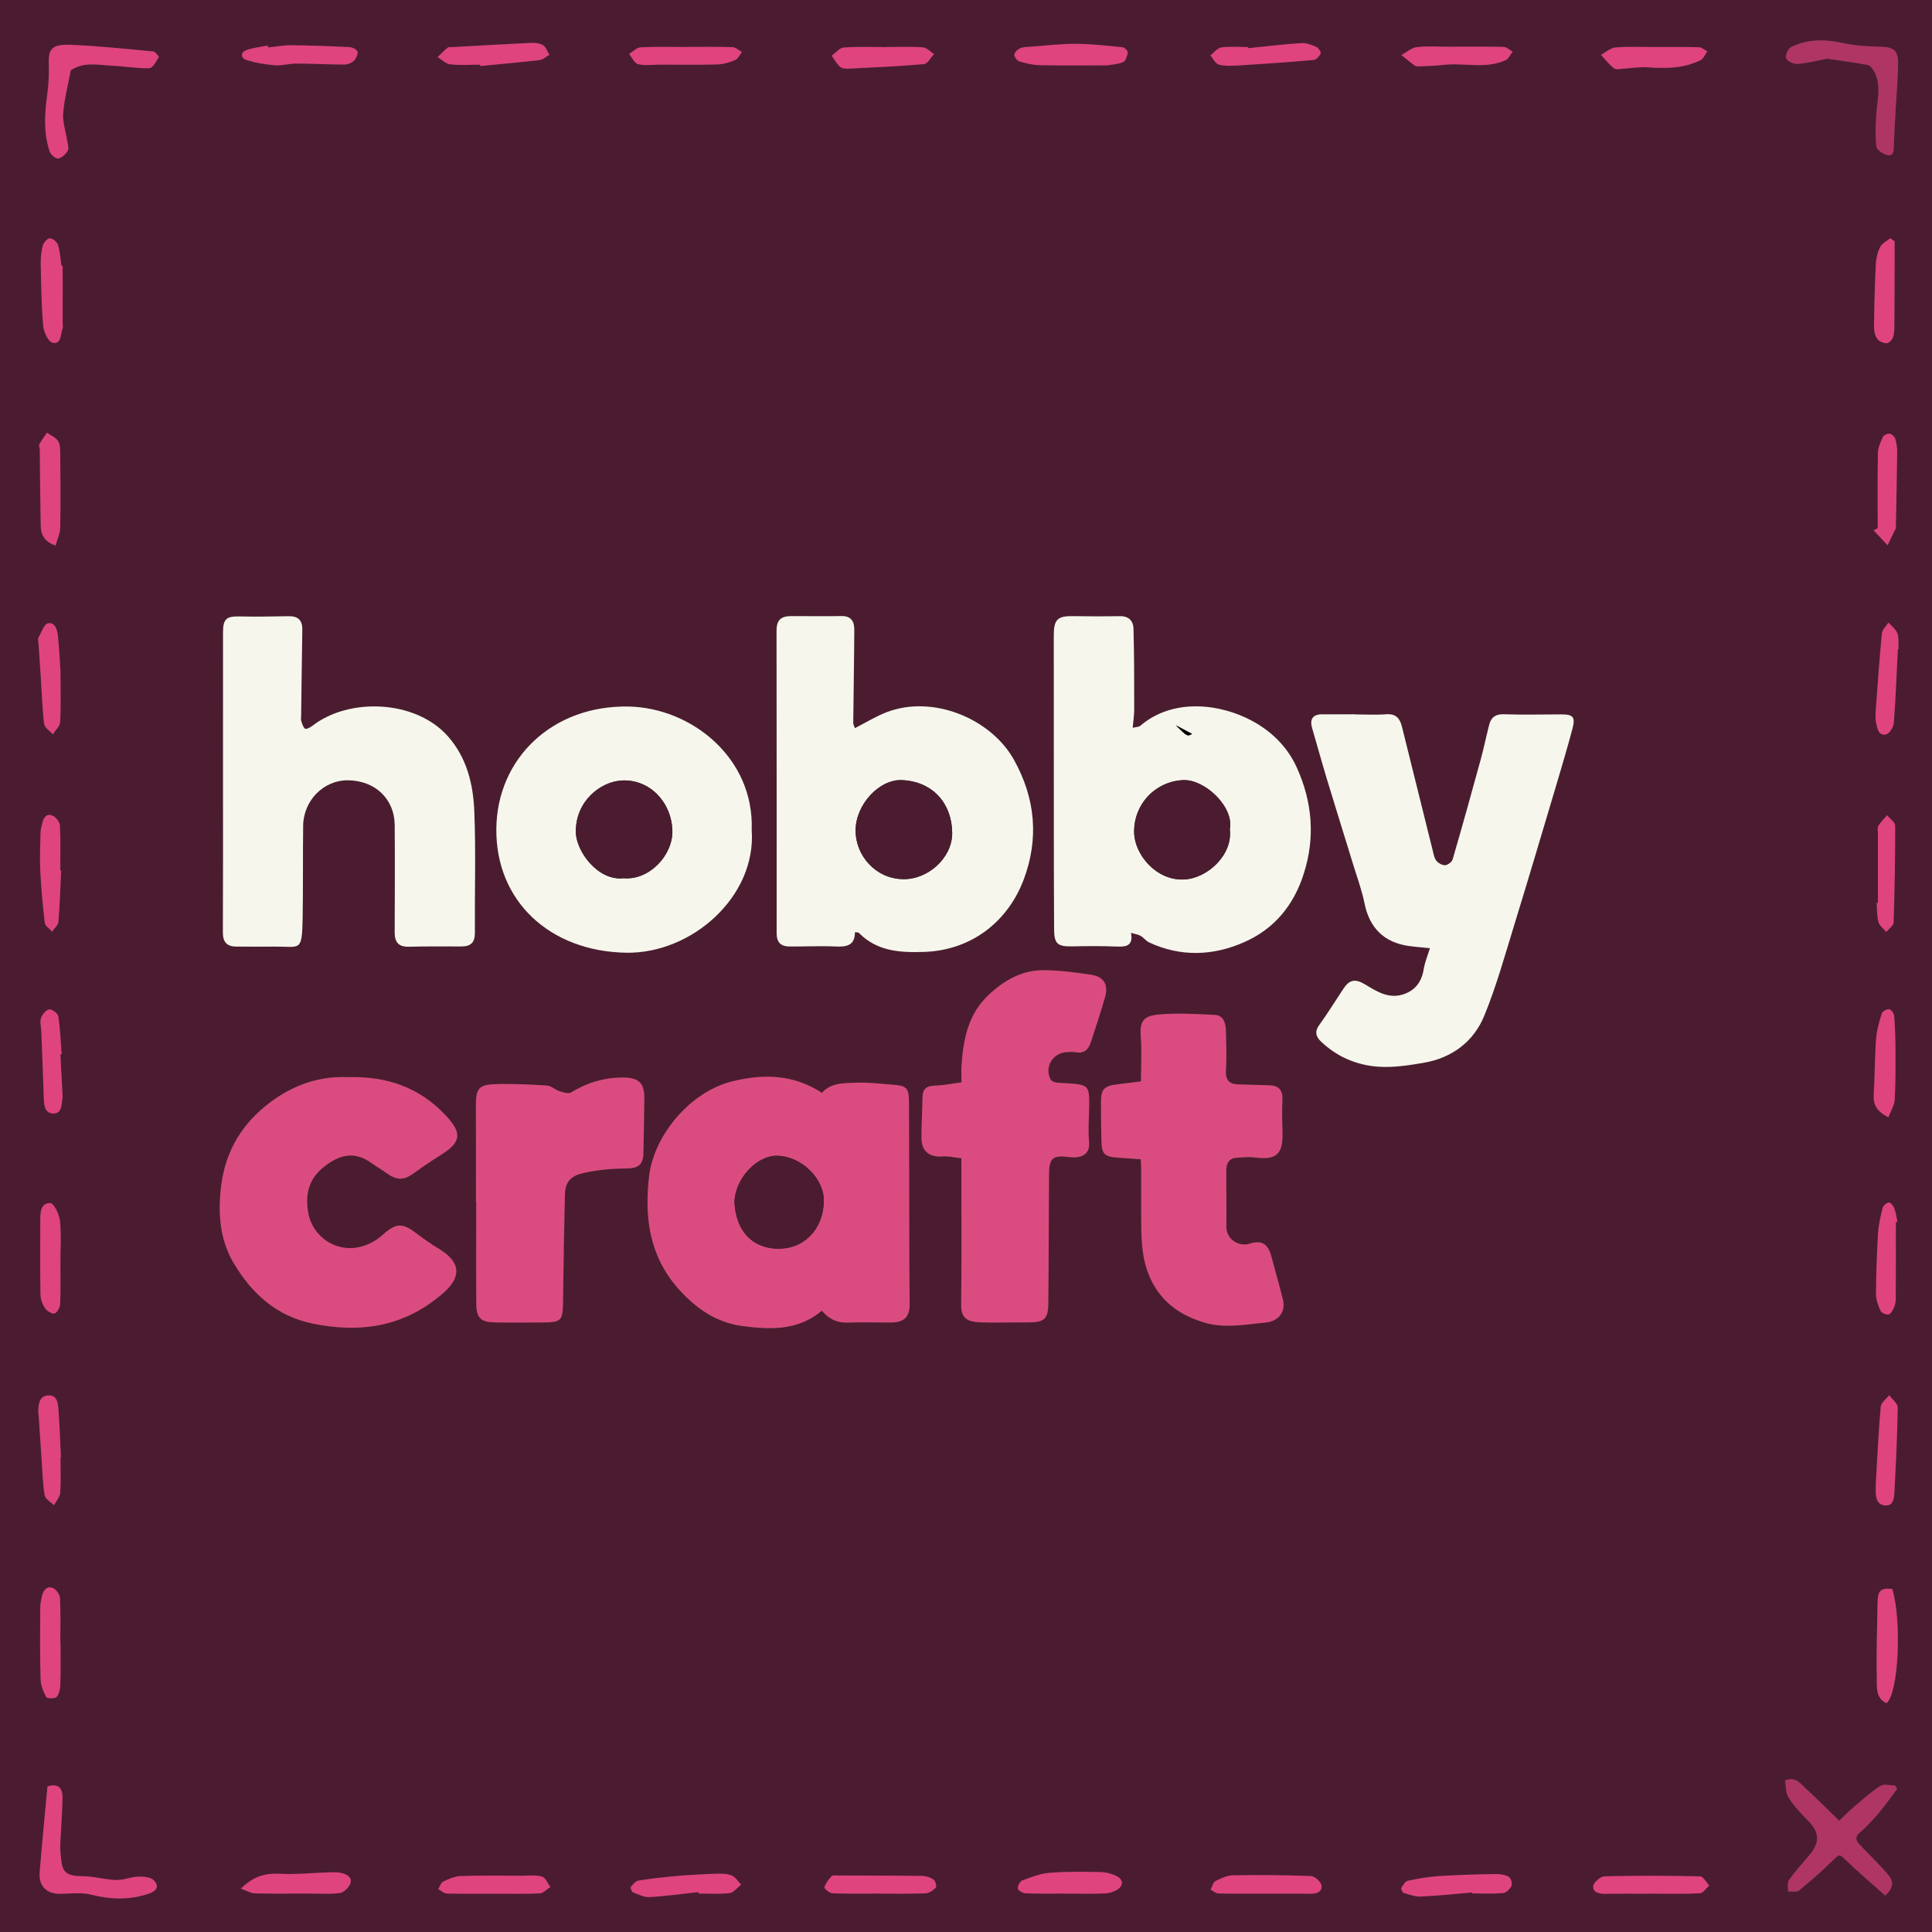
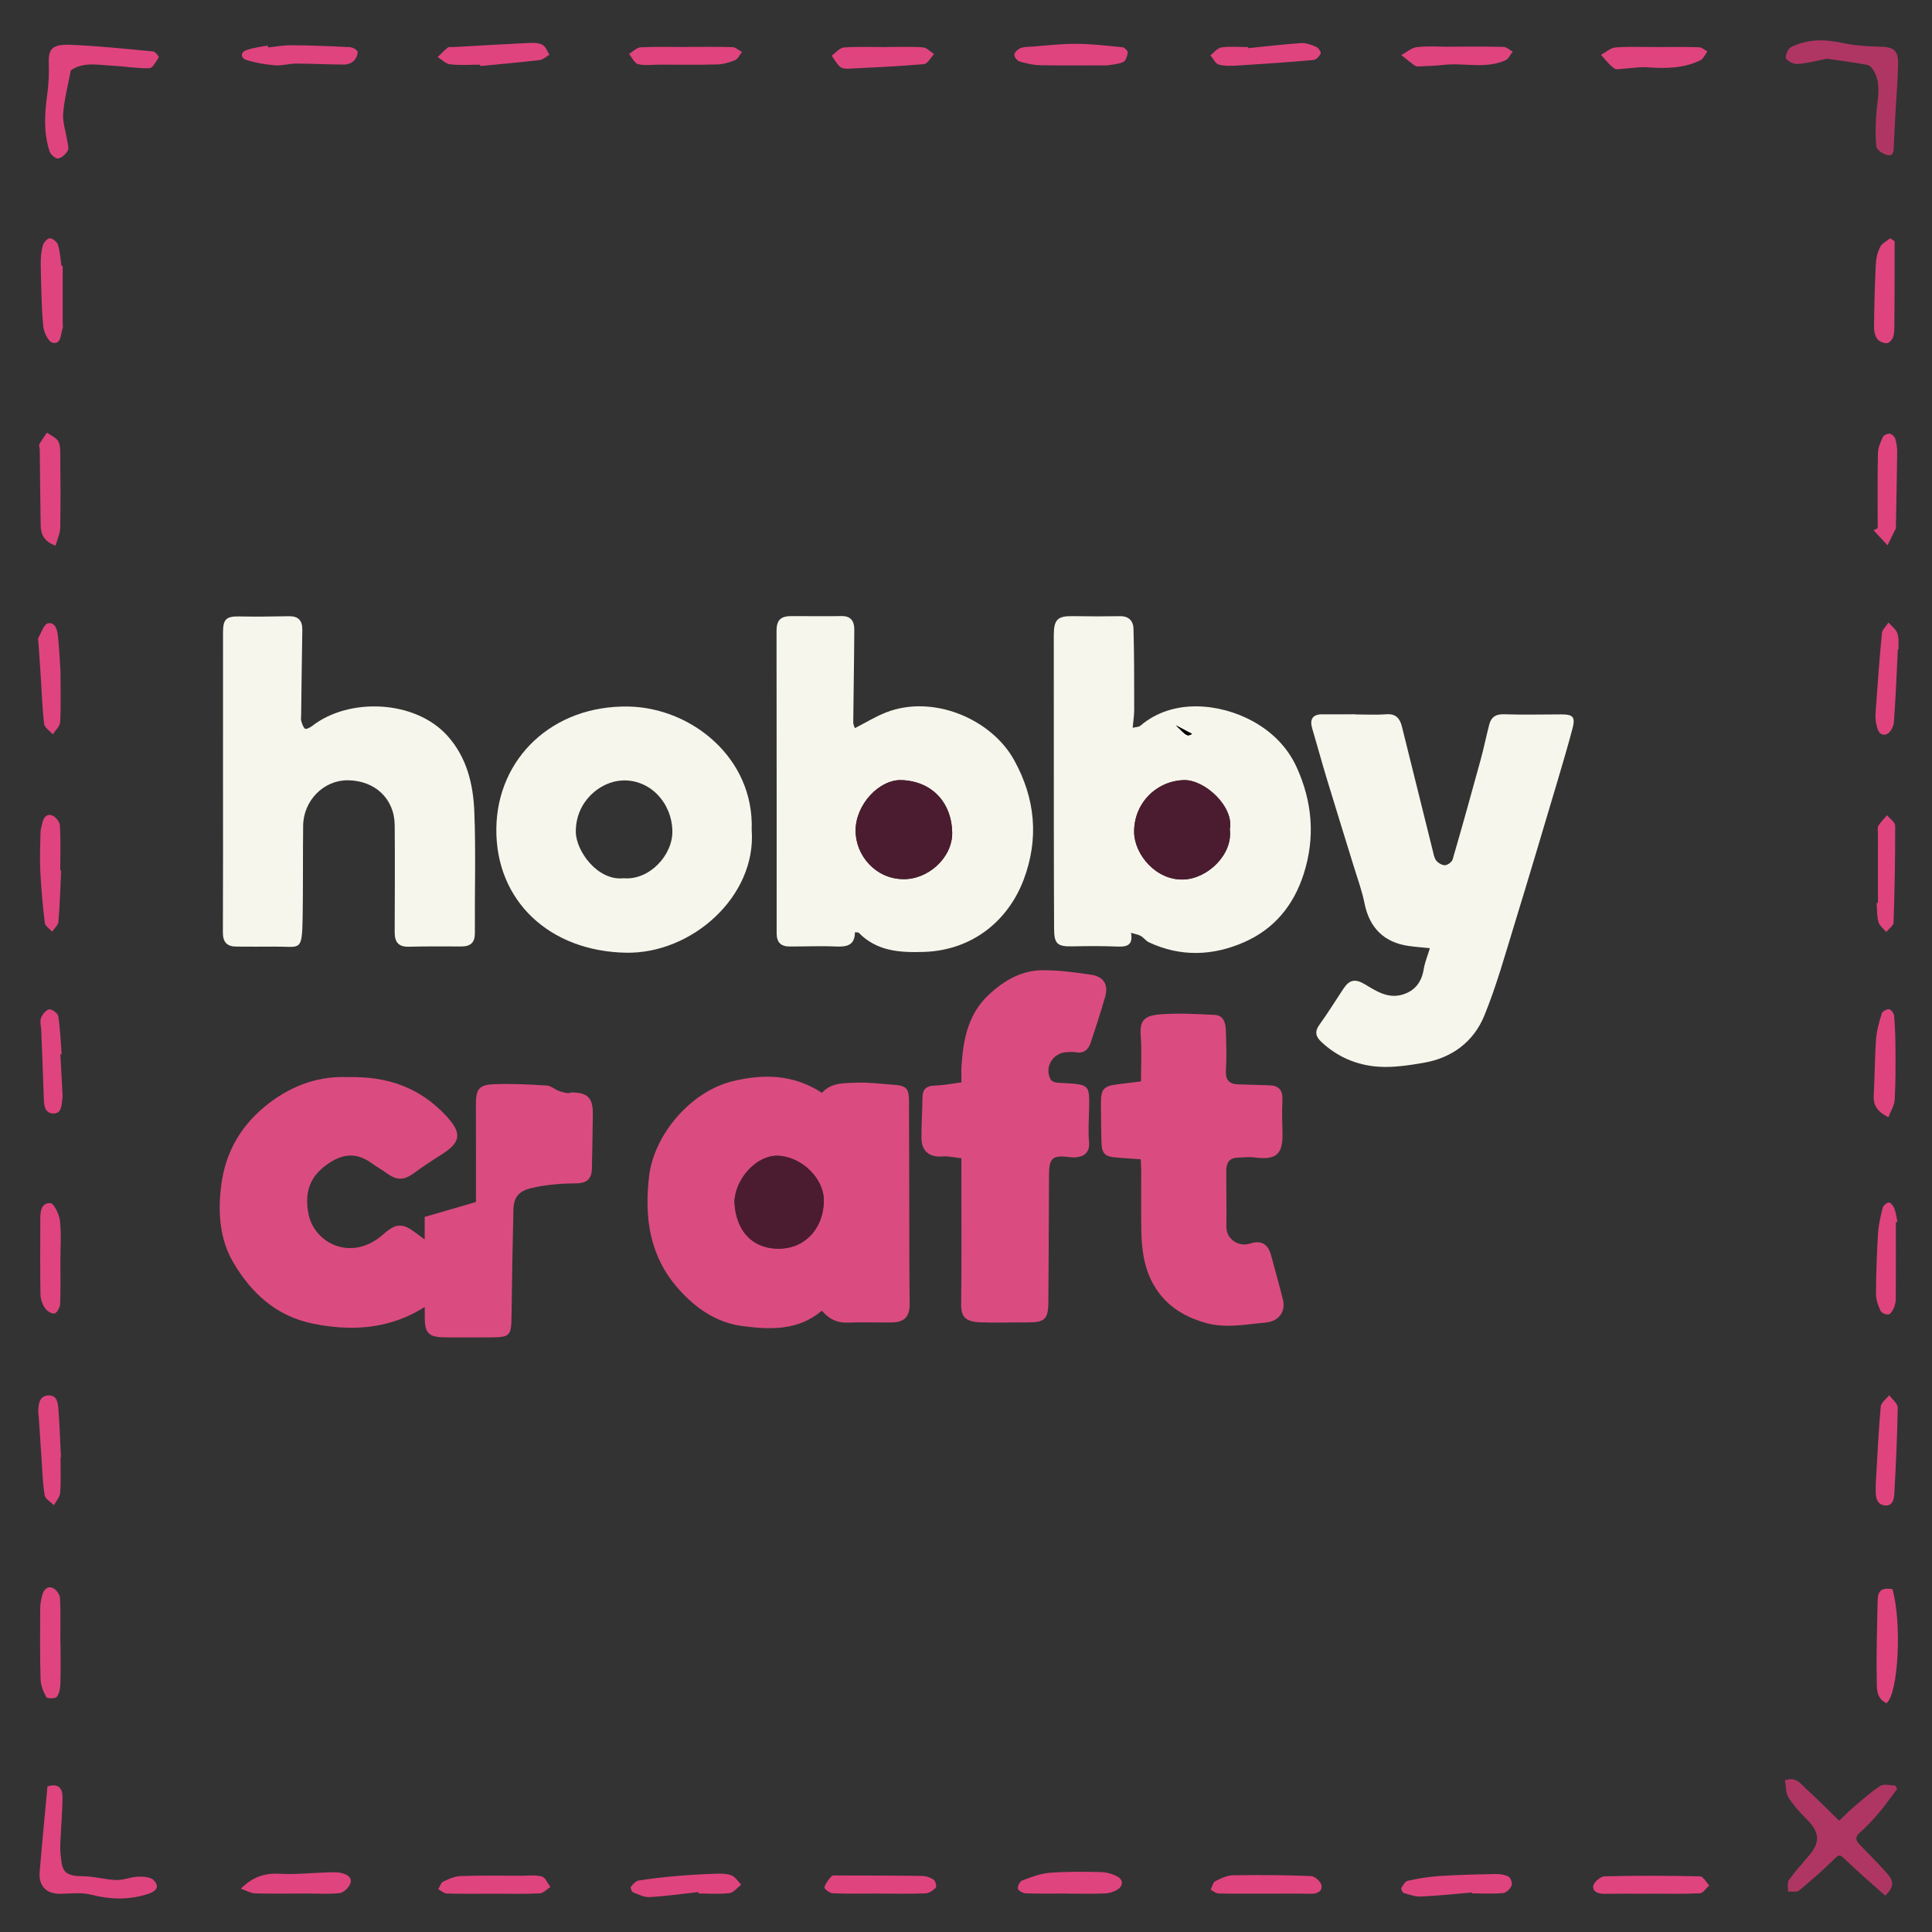
<svg xmlns="http://www.w3.org/2000/svg" version="1.2" baseProfile="tiny" id="Layer_1" x="0px" y="0px" width="400px" height="400px" viewBox="0 0 400 400" xml:space="preserve">
  <rect x="0" y="0" width="400" height="400" fill="#333333" stroke="none" />
-   <path fill-rule="evenodd" fill="#4B1C2F" d="M400,400c-133.333,0-266.667,0-400,0C0,266.667,0,133.333,0,0  c133.333,0,266.667,0,400,0C400,133.333,400,266.667,400,400z M234.512,150.682c0.136-1.556,0.314-2.65,0.313-3.745  c-0.008-5.612,0.011-11.227-0.149-16.836c-0.042-1.462-0.939-2.555-2.729-2.526c-3.252,0.052-6.506,0.05-9.757-0.009  c-3.227-0.058-4.015,0.669-4.015,3.994c-0.001,13.397,0.001,26.794,0.011,40.191c0.005,6.883,0.016,13.767,0.055,20.649  c0.018,3.046,0.727,3.603,3.838,3.533c3.105-0.068,6.216-0.085,9.318,0.045c1.984,0.083,3.225-0.34,2.763-2.843  c0.794,0.239,1.464,0.329,2.012,0.635c0.627,0.352,1.08,1.038,1.722,1.337c6.554,3.054,13.209,2.806,19.678-0.032  c6.251-2.742,10.273-7.631,12.359-14.178c2.403-7.546,1.77-14.885-1.442-21.982c-1.927-4.257-5.163-7.463-9.313-9.699  c-6.351-3.422-16.193-4.855-23.091,1.052C235.771,150.537,235.202,150.511,234.512,150.682z M177.003,193.006  c0.391,0.056,0.686,0.007,0.807,0.13c3.761,3.825,8.49,4.112,13.469,3.951c10.151-0.328,17.506-6.579,20.665-14.972  c3.179-8.449,2.441-16.778-1.996-24.778c-4.708-8.485-16.78-13.622-26.471-9.847c-2.189,0.853-4.219,2.115-6.481,3.269  c-0.079-0.255-0.343-0.706-0.339-1.153c0.059-6.427,0.188-12.854,0.215-19.281c0.007-1.622-0.64-2.81-2.631-2.772  c-3.469,0.064-6.941-0.005-10.411,0.006c-2.217,0.007-3.048,0.841-3.055,3.063c-0.012,3.773,0.006,7.546,0.009,11.32  c0.012,17.095,0.035,34.19,0.016,51.285c-0.002,1.896,0.892,2.731,2.672,2.738c3.18,0.012,6.365-0.145,9.538-0.001  C175.272,196.064,176.995,195.778,177.003,193.006z M280.58,147.917c0-0.01,0-0.021,0-0.031c-2.295,0-4.591-0.013-6.886,0.004  c-1.912,0.014-2.578,1.024-2.024,2.892c1.041,3.511,1.998,7.047,3.059,10.552c1.829,6.037,3.719,12.055,5.567,18.086  c0.771,2.516,1.697,5.007,2.208,7.578c1.009,5.079,4.044,8.133,9.132,8.848c1.463,0.206,2.94,0.31,4.411,0.461  c-0.442,1.465-1.047,2.905-1.291,4.403c-0.441,2.708-1.921,4.506-4.467,5.233c-2.901,0.829-5.304-0.701-7.652-2.126  c-2.005-1.217-3.233-1.017-4.473,0.849c-1.669,2.512-3.248,5.087-5.013,7.528c-1.014,1.403-0.727,2.43,0.385,3.483  c3.332,3.156,7.405,4.875,11.865,5.172c3.095,0.207,6.285-0.281,9.371-0.813c5.856-1.009,10.328-4.357,12.539-9.759  c2.493-6.09,4.263-12.484,6.203-18.79c3.044-9.894,5.979-19.822,8.936-29.743c1.072-3.599,2.129-7.204,3.098-10.832  c0.664-2.485,0.167-3.019-2.392-3.007c-3.924,0.018-7.851,0.104-11.771-0.025c-1.72-0.057-2.66,0.594-3.058,2.145  c-0.619,2.414-1.117,4.859-1.774,7.261c-1.886,6.89-3.8,13.772-5.794,20.631c-0.156,0.536-0.994,1.171-1.555,1.211  c-0.597,0.043-1.41-0.427-1.82-0.926c-0.438-0.533-0.565-1.349-0.743-2.063c-2.137-8.566-4.254-17.138-6.387-25.706  c-0.416-1.671-1.242-2.708-3.239-2.555C284.881,148.043,282.726,147.917,280.58,147.917z M170.152,271.367  c1.562,1.812,3.237,2.553,5.395,2.468c3.03-0.12,6.067-0.007,9.101-0.035c2.611-0.025,3.719-1.225,3.689-3.862  c-0.035-3.02-0.063-6.042-0.069-9.062c-0.024-10.933-0.023-21.866-0.068-32.798c-0.011-2.813-0.54-3.311-3.358-3.504  c-2.506-0.172-5.023-0.522-7.519-0.415c-2.517,0.107-5.242-0.07-7.145,2.107c-5.821-3.805-11.987-4.001-18.525-2.4  c-8.754,2.143-16.297,11.176-17.276,19.738c-0.973,8.504,0.068,16.451,6.107,23.264c3.628,4.093,7.945,6.978,13.166,7.668  C159.288,275.283,165.187,275.585,170.152,271.367z M46.17,161.756c0,10.439,0.026,20.879-0.023,31.319  c-0.01,1.985,0.855,2.889,2.754,2.904c2.665,0.022,5.331,0.024,7.995,0.004c5.311-0.041,5.631,1.216,5.761-5.942  c0.115-6.364,0.028-12.73,0.107-19.094c0.064-5.215,4.249-9.426,9.215-9.398c5.643,0.032,9.693,3.817,9.741,9.287  c0.065,7.404,0.015,14.809-0.003,22.213c-0.005,1.975,0.776,3.012,2.911,2.958c3.623-0.091,7.248-0.06,10.872-0.052  c1.896,0.004,2.832-0.761,2.818-2.794c-0.057-8.367,0.217-16.744-0.114-25.098c-0.226-5.689-1.527-11.213-5.558-15.715  c-6.656-7.435-20.395-8.014-28.042-2.023c-0.408,0.32-1.246,0.715-1.446,0.548c-0.424-0.352-0.608-1.037-0.791-1.616  c-0.106-0.337-0.023-0.734-0.018-1.104c0.078-5.917,0.143-11.833,0.242-17.749c0.032-1.939-0.823-2.857-2.797-2.823  c-3.403,0.06-6.809,0.116-10.211,0.046c-2.704-0.055-3.406,0.52-3.407,3.271C46.17,141.185,46.173,151.47,46.17,161.756z   M155.629,171.803c0.529-14.919-12.53-25.28-25.497-25.521c-15.774-0.292-27.224,10.757-27.371,25.298  c-0.15,14.936,11.02,25.391,26.862,25.67C143.245,197.491,156.662,185.581,155.629,171.803z M199.04,239.801  c0,1.385,0,2.344,0,3.302c0,8.954,0.076,17.91-0.047,26.862c-0.037,2.697,0.861,3.695,4.029,3.812  c3.25,0.119,6.51-0.005,9.765,0.012c3.429,0.019,4.223-0.63,4.258-4.034c0.089-8.873,0.079-17.747,0.145-26.62  c0.025-3.49,0.833-3.987,4.217-3.568c2.492,0.309,4.312-0.572,4.071-3.121c-0.221-2.34-0.021-4.721,0.017-7.084  c0.074-4.655-0.033-4.781-4.663-5.096c-0.738-0.05-1.488-0.02-2.211-0.146c-0.394-0.069-0.913-0.297-1.086-0.612  c-1.391-2.526,0.449-5.59,3.364-5.668c0.591-0.016,1.202-0.094,1.772,0.016c1.699,0.328,2.659-0.513,3.145-1.979  c1.036-3.124,2.059-6.254,2.972-9.416c0.744-2.573-0.235-4.259-2.877-4.652c-3.253-0.484-6.546-0.91-9.827-0.939  c-4.496-0.039-8.194,2.106-11.405,5.116c-4.282,4.013-5.269,9.296-5.615,14.807c-0.063,1.013-0.009,2.034-0.009,3.3  c-1.976,0.255-3.708,0.62-5.448,0.663c-1.742,0.044-2.598,0.669-2.619,2.462c-0.033,2.802-0.226,5.603-0.211,8.404  c0.014,2.746,1.676,4.027,4.38,3.808C196.351,239.332,197.578,239.647,199.04,239.801z M72.077,223.012  c-5.792-0.268-11.233,1.511-16.227,5.28c-5.747,4.336-9.099,9.967-10.03,16.964c-0.739,5.558-0.384,11.256,2.483,16.127  c3.702,6.289,8.805,11.086,16.458,12.658c10.082,2.07,19.146,0.564,27.042-6.355c3.814-3.342,3.547-6.389-0.786-9.038  c-1.656-1.012-3.264-2.118-4.805-3.298c-2.795-2.139-4.148-2.2-6.833,0.187c-6.618,5.884-14.381,1.847-15.528-4.284  c-0.696-3.724-0.09-7.038,3.165-9.63c3.227-2.57,6.373-3.39,9.926-0.798c1.036,0.756,2.164,1.384,3.206,2.132  c2.07,1.486,3.504,1.424,5.619-0.119c1.813-1.322,3.685-2.57,5.585-3.764c4.168-2.617,4.341-4.49,0.957-8.11  C86.916,225.194,80.232,222.796,72.077,223.012z M236.174,240.02c0.04,0.833,0.096,1.482,0.098,2.131  c0.011,4.145-0.035,8.291,0.024,12.435c0.06,4.228,0.586,8.348,2.931,12.048c2.423,3.823,5.958,5.96,10.204,7.21  c4.244,1.248,8.44,0.362,12.659-0.026c2.589-0.238,4.152-2.215,3.539-4.706c-0.756-3.065-1.634-6.1-2.449-9.15  c-0.638-2.388-2.022-3.264-4.396-2.488c-2.324,0.76-4.91-0.912-4.874-3.509c0.054-3.848-0.034-7.697-0.025-11.545  c0.003-1.458,0.493-2.628,2.198-2.723c1.228-0.069,2.481-0.21,3.688-0.054c4.43,0.574,5.85-0.626,5.76-4.985  c-0.048-2.293-0.138-4.594-0.017-6.88c0.11-2.077-0.748-3.03-2.771-3.079c-2.14-0.052-4.28-0.124-6.419-0.194  c-1.914-0.063-2.626-0.97-2.504-2.947c0.168-2.728,0.068-5.476-0.014-8.212c-0.046-1.545-0.464-3.131-2.336-3.221  c-3.76-0.18-7.553-0.414-11.29-0.11c-3.244,0.264-4.252,1.222-4.004,4.465c0.238,3.114,0.052,6.26,0.052,9.41  c-2.067,0.259-3.528,0.444-4.99,0.625c-2.642,0.326-3.29,1.007-3.295,3.656c-0.005,2.737,0.032,5.474,0.101,8.21  c0.063,2.484,0.669,3.088,3.146,3.282C232.802,239.788,234.416,239.894,236.174,240.02z M98.541,248.86c0.017,0,0.034,0,0.052,0  c0,7.027-0.037,14.054,0.017,21.081c0.022,2.947,0.898,3.786,3.864,3.849c3.105,0.066,6.214,0.016,9.321,0.017  c4.578,0,4.733-0.213,4.782-4.726c0.078-7.244,0.216-14.488,0.385-21.73c0.067-2.902,1.434-3.949,3.917-4.508  c2.913-0.656,5.963-0.909,8.957-0.925c2.284-0.012,3.317-0.865,3.372-3.021c0.096-3.768,0.146-7.537,0.196-11.306  c0.046-3.36-1.056-4.501-4.497-4.501c-3.839,0-7.371,1.068-10.664,3.087c-0.543,0.333-1.61-0.006-2.367-0.247  c-0.927-0.295-1.763-1.125-2.672-1.182c-3.578-0.226-7.175-0.402-10.754-0.284c-3.352,0.11-3.934,1.004-3.918,4.426  C98.563,235.547,98.541,242.203,98.541,248.86z M390.306,392.461c2.538-2.302,1.184-3.707,0.021-5.007  c-1.704-1.905-3.525-3.704-5.3-5.546c-0.854-0.885-1.009-1.601,0.089-2.55c1.421-1.227,2.708-2.633,3.922-4.073  c1.332-1.579,2.514-3.284,3.763-4.934c-0.149-0.229-0.299-0.46-0.448-0.689c-1.027,0-2.302-0.39-3.031,0.076  c-1.955,1.249-3.701,2.835-5.481,4.346c-1.076,0.912-2.059,1.933-3.052,2.874c-2.422-2.351-4.595-4.562-6.888-6.641  c-1.096-0.993-2.053-2.588-4.343-1.708c0.225,1.209,0.133,2.596,0.735,3.546c1.069,1.69,2.467,3.207,3.892,4.632  c2.541,2.542,2.698,4.613,0.371,7.358c-1.42,1.674-2.91,3.304-4.173,5.092c-0.396,0.562-0.157,1.573-0.209,2.379  c0.783-0.052,1.816,0.199,2.309-0.206c2.562-2.11,5.063-4.31,7.419-6.645c0.926-0.919,1.153-0.718,1.986,0.088  C384.594,387.472,387.466,389.92,390.306,392.461z M14.661,14.56c2.662-1.83,5.708-1.093,8.666-0.95  c2.541,0.123,5.079,0.588,7.606,0.51c0.693-0.021,1.403-1.412,1.946-2.275c0.078-0.124-0.718-1.153-1.164-1.195  C26,10.112,20.283,9.498,14.552,9.279c-3.777-0.145-4.552,0.885-4.451,3.791c0.076,2.162-0.027,4.356-0.322,6.498  C9.23,23.546,9,27.497,10.271,31.36c0.213,0.647,1.246,1.527,1.773,1.449c0.746-0.111,1.577-0.898,1.983-1.616  c0.292-0.515-0.013-1.396-0.119-2.103c-0.286-1.889-0.98-3.801-0.831-5.649C13.317,20.46,14.104,17.524,14.661,14.56z   M378.254,12.154c3.017,0.446,5.739,0.778,8.424,1.302c0.547,0.107,1.096,0.857,1.401,1.439c1.355,2.586,0.705,5.293,0.456,8.009  c-0.227,2.472-0.297,4.991-0.056,7.452c0.066,0.681,1.422,1.59,2.306,1.754c1.347,0.25,1.275-0.994,1.313-1.98  c0.1-2.569,0.25-5.136,0.391-7.703c0.169-3.071,0.458-6.141,0.493-9.213c0.032-2.869-0.973-3.508-3.854-3.551  c-2.608-0.039-5.259-0.254-7.803-0.8c-3.665-0.786-7.199-0.778-10.552,0.916c-0.613,0.31-1.248,1.879-0.978,2.331  c0.394,0.658,1.632,1.206,2.453,1.135C374.331,13.066,376.381,12.518,378.254,12.154z M9.828,369.858  c-0.552,5.974-1.128,11.831-1.621,17.695c-0.25,2.979,1.417,4.589,4.388,4.538c2.07-0.036,4.24-0.331,6.193,0.165  c4.054,1.032,7.969,1.161,11.949-0.172c1.731-0.578,2.313-1.521,1.099-2.796c-0.655-0.688-2.174-0.782-3.291-0.745  c-1.499,0.049-2.993,0.741-4.475,0.692c-2.338-0.077-4.663-0.784-6.995-0.789c-4.233-0.011-4.217-1.547-4.541-4.641  c-0.099-0.952-0.061-1.926-0.016-2.886c0.133-2.868,0.38-5.733,0.424-8.603C12.974,370.477,12.333,369.087,9.828,369.858z   M12.662,180.239c-0.061-0.002-0.121-0.005-0.181-0.007c0-3.106,0.096-6.218-0.071-9.315c-0.04-0.73-0.819-1.741-1.512-2.045  c-1.182-0.518-1.887,0.343-2.13,1.52c-0.132,0.637-0.362,1.272-0.377,1.912c-0.063,2.662-0.184,5.33-0.052,7.985  c0.179,3.594,0.499,7.185,0.934,10.756c0.081,0.667,0.986,1.233,1.512,1.845c0.457-0.682,1.254-1.336,1.314-2.051  C12.394,187.314,12.493,183.774,12.662,180.239z M12.533,340.213c-0.015,0-0.029,0-0.044,0c0-3.106,0.09-6.218-0.066-9.316  c-0.038-0.742-0.744-1.768-1.416-2.087c-1.139-0.541-1.958,0.295-2.255,1.416c-0.242,0.912-0.425,1.87-0.431,2.809  c-0.027,4.882-0.065,9.767,0.079,14.644c0.037,1.26,0.57,2.582,1.191,3.7c0.178,0.32,1.842,0.333,2.155-0.055  c0.539-0.667,0.725-1.753,0.754-2.672C12.589,345.841,12.533,343.026,12.533,340.213z M12.506,261.368  c0-2.885,0.214-5.794-0.095-8.646c-0.144-1.335-1.283-3.626-1.995-3.636c-2.08-0.027-2.074,2.017-2.078,3.666  c-0.01,5.084-0.05,10.169,0.039,15.251c0.017,0.961,0.4,2.027,0.937,2.829c0.395,0.59,1.418,1.243,1.972,1.105  c0.532-0.132,1.132-1.23,1.163-1.928C12.581,267.135,12.505,264.25,12.506,261.368z M49.869,391.032  c1.216,0.42,2.066,0.947,2.93,0.971c3.543,0.095,7.09,0.035,10.636,0.033c2.29-0.001,4.599,0.167,6.86-0.085  c0.812-0.091,1.834-1.051,2.189-1.864c0.586-1.339-0.617-1.995-1.692-2.274c-0.906-0.235-1.904-0.181-2.857-0.154  c-3.31,0.095-6.63,0.458-9.924,0.287C55.043,387.791,52.534,388.375,49.869,391.032z M11.508,112.974  c0.36-1.333,0.941-2.525,0.962-3.728c0.096-5.251,0.051-10.506,0.001-15.759c-0.008-0.783-0.096-1.726-0.532-2.303  c-0.527-0.695-1.465-1.08-2.226-1.599c-0.531,0.794-1.113,1.562-1.566,2.399c-0.145,0.268,0.082,0.719,0.085,1.087  c0.063,5.209,0.088,10.419,0.189,15.628C8.456,110.458,8.938,112.053,11.508,112.974z M342.898,9.746  c-2.809,0-5.628-0.143-8.419,0.074c-1.039,0.08-2.012,1.001-3.015,1.54c0.893,0.953,1.687,2.041,2.723,2.798  c0.479,0.35,1.433,0.082,2.169,0.042c1.545-0.083,3.102-0.377,4.63-0.269c3.816,0.271,7.581,0.269,11.09-1.472  c0.619-0.307,0.952-1.191,1.417-1.808c-0.576-0.304-1.144-0.852-1.729-0.87C348.812,9.691,345.854,9.74,342.898,9.746z   M12.529,139.012c-0.127-1.877-0.246-4.526-0.513-7.16c-0.132-1.311-0.5-3.062-2.071-2.81c-0.815,0.13-1.396,1.935-2.001,3.028  c-0.152,0.275,0.002,0.724,0.027,1.092c0.162,2.421,0.331,4.841,0.489,7.262c0.207,3.16,0.295,6.333,0.687,9.468  c0.097,0.777,1.168,1.431,1.792,2.142c0.53-0.84,1.469-1.659,1.518-2.527C12.639,146.275,12.529,143.027,12.529,139.012z   M55.495,9.823c-0.022-0.133-0.044-0.266-0.067-0.398c-1.478,0.301-3.016,0.438-4.415,0.952c-1.32,0.485-1.137,1.677-0.011,2.036  c1.907,0.606,3.935,0.944,5.936,1.106c1.441,0.117,2.921-0.36,4.383-0.357c3.307,0.009,6.614,0.192,9.92,0.204  c0.669,0.002,1.495-0.278,1.968-0.726c0.485-0.46,0.898-1.318,0.821-1.936c-0.049-0.391-1.042-0.915-1.634-0.945  c-4.026-0.205-8.058-0.354-12.089-0.393C58.705,9.351,57.099,9.661,55.495,9.823z M388.804,186.93c-0.09,0-0.18,0-0.271,0  c0.105,1.325,0.036,2.698,0.38,3.958c0.212,0.776,1.052,1.382,1.609,2.064c0.53-0.646,1.499-1.277,1.521-1.94  c0.226-6.688,0.352-13.381,0.333-20.073c-0.002-0.721-1.093-1.439-1.679-2.158c-0.614,0.726-1.315,1.398-1.805,2.201  c-0.235,0.384-0.085,1.012-0.085,1.53C388.803,177.317,388.804,182.124,388.804,186.93z M12.526,301.774  c0.031-0.002,0.063-0.004,0.094-0.006c-0.164-3.312-0.266-6.628-0.52-9.933c-0.104-1.346-0.254-3.073-2.18-2.927  c-1.739,0.132-1.942,1.692-2.002,3.122c-0.018,0.438,0.074,0.879,0.104,1.319c0.191,2.865,0.37,5.73,0.571,8.595  c0.179,2.553,0.242,5.128,0.656,7.644c0.127,0.769,1.25,1.373,1.917,2.054c0.454-0.854,1.231-1.685,1.297-2.568  C12.645,306.652,12.526,304.209,12.526,301.774z M341.734,392.077c0-0.005,0-0.01,0-0.016c3.404,0,6.813,0.09,10.208-0.076  c0.672-0.033,1.295-1.052,1.941-1.616c-0.632-0.66-1.251-1.88-1.897-1.894c-6.582-0.145-13.17-0.167-19.751-0.008  c-0.847,0.021-2.236,1.182-2.364,1.976c-0.198,1.231,1.05,1.668,2.317,1.649C335.37,392.046,338.552,392.077,341.734,392.077z   M229.221,13.534c0.941-0.17,2.229-0.208,3.324-0.685c0.526-0.229,0.849-1.267,0.948-1.981c0.044-0.32-0.662-1.038-1.077-1.08  c-3.2-0.324-6.411-0.695-9.622-0.717c-3.035-0.021-6.073,0.356-9.108,0.575c-0.806,0.058-1.664,0.03-2.391,0.314  c-0.548,0.215-1.213,0.822-1.291,1.335c-0.065,0.429,0.557,1.272,1.03,1.414c1.378,0.414,2.831,0.759,4.261,0.789  C219.835,13.594,224.379,13.534,229.221,13.534z M392.517,253.021c0.109-0.002,0.218-0.005,0.328-0.007  c-0.197-0.935-0.301-1.905-0.628-2.792c-0.191-0.517-0.733-1.245-1.129-1.252c-0.444-0.008-1.182,0.62-1.301,1.093  c-0.442,1.754-0.854,3.548-0.964,5.346c-0.253,4.165-0.398,8.341-0.418,12.513c-0.006,1.167,0.453,2.395,0.948,3.479  c0.197,0.433,1.104,0.815,1.623,0.745c0.424-0.058,0.862-0.773,1.095-1.286c0.264-0.58,0.424-1.26,0.428-1.898  C392.531,263.648,392.517,258.335,392.517,253.021z M388.757,109.361c-0.282,0.145-0.565,0.29-0.848,0.435  c0.961,1.032,1.923,2.064,2.885,3.096c0.575-1.165,1.155-2.326,1.717-3.496c0.058-0.121,0.008-0.292,0.011-0.44  c0.096-5.099,0.214-10.197,0.269-15.296c0.01-0.946-0.121-1.927-0.398-2.828c-0.136-0.444-0.719-0.979-1.16-1.039  c-0.443-0.062-1.22,0.293-1.397,0.676c-0.487,1.049-1.01,2.203-1.033,3.325C388.698,98.981,388.757,104.171,388.757,109.361z   M304.778,391.82c0.007,0.063,0.013,0.127,0.021,0.19c2.143,0,4.296,0.119,6.422-0.072c0.645-0.059,1.455-0.876,1.734-1.539  c0.201-0.476-0.169-1.604-0.613-1.849c-0.783-0.432-1.818-0.57-2.743-0.553c-3.865,0.072-7.733,0.168-11.589,0.416  c-2.183,0.141-4.363,0.509-6.503,0.968c-0.557,0.118-1.042,0.914-1.383,1.501c-0.114,0.197,0.248,0.959,0.518,1.04  c1.164,0.347,2.386,0.791,3.565,0.736C297.735,392.496,301.255,392.115,304.778,391.82z M183.339,9.735c0,0.005,0,0.01,0,0.016  c-2.878,0-5.768-0.136-8.629,0.081c-0.878,0.067-1.684,1.101-2.522,1.691c0.552,0.771,1.016,1.636,1.692,2.277  c0.365,0.347,1.099,0.454,1.655,0.426c5.262-0.259,10.529-0.489,15.773-0.957c0.75-0.067,1.391-1.354,2.083-2.076  c-0.767-0.486-1.509-1.336-2.306-1.392C188.513,9.622,185.922,9.735,183.339,9.735z M391.795,328.989  c-2.363-0.283-3.022,0.288-3.061,2.693c-0.085,5.267-0.285,10.537-0.169,15.799c0.041,1.811-0.275,4.086,2.016,5.147  C393.06,350.641,393.794,335.77,391.795,328.989z M258.426,9.971c-0.009-0.075-0.018-0.151-0.026-0.226  c-1.85,0-3.723-0.171-5.537,0.078c-0.814,0.112-1.512,1.068-2.262,1.641c0.576,0.669,1.052,1.744,1.752,1.919  c1.329,0.333,2.794,0.252,4.192,0.166c5.145-0.32,10.289-0.674,15.423-1.131c0.55-0.049,1.22-0.78,1.468-1.354  c0.124-0.287-0.48-1.169-0.935-1.365c-0.973-0.418-2.08-0.84-3.1-0.773C265.736,9.164,262.084,9.605,258.426,9.971z   M392.931,134.405c0.048,0.001,0.097,0.002,0.145,0.003c-0.061-1.105,0.104-2.292-0.251-3.293c-0.303-0.853-1.207-1.492-1.844-2.226  c-0.469,0.744-1.276,1.454-1.354,2.236c-0.508,5.19-0.874,10.394-1.25,15.596c-0.074,1.028-0.153,2.105,0.071,3.091  c0.247,1.083,0.542,2.667,2.105,2.216c0.706-0.203,1.478-1.518,1.544-2.38C392.486,144.576,392.675,139.488,392.931,134.405z   M220.802,392.04c0,0.006,0,0.011,0,0.017c2.665,0,5.332,0.069,7.993-0.038c0.893-0.037,1.881-0.353,2.626-0.845  c1.171-0.771,1.106-1.987-0.031-2.632c-1.04-0.589-2.353-0.926-3.554-0.953c-3.52-0.081-7.057-0.119-10.561,0.161  c-1.907,0.153-3.794,0.893-5.613,1.574c-0.487,0.182-1.017,1.184-0.92,1.695c0.08,0.427,1.038,0.954,1.623,0.976  C215.174,392.095,217.989,392.04,220.802,392.04z M144.574,391.733c0.012,0.099,0.024,0.198,0.037,0.297  c2.146,0,4.313,0.171,6.428-0.082c0.861-0.104,1.612-1.131,2.412-1.737c-0.647-0.663-1.184-1.6-1.97-1.918  c-0.973-0.396-2.158-0.396-3.245-0.36c-2.728,0.091-5.457,0.24-8.175,0.474c-2.624,0.226-5.247,0.521-7.845,0.941  c-0.604,0.098-1.183,0.767-1.607,1.305c-0.135,0.171,0.164,1.014,0.435,1.122c1.113,0.443,2.312,1.063,3.443,1  C137.858,392.583,141.213,392.1,144.574,391.733z M181.865,392.043c0,0.004,0,0.008,0,0.012c3.246,0,6.493,0.071,9.733-0.053  c0.751-0.03,1.602-0.608,2.154-1.179c0.219-0.227-0.063-1.383-0.444-1.648c-0.663-0.463-1.576-0.771-2.39-0.783  c-5.825-0.083-11.651-0.078-17.478-0.091c-0.439-0.001-1.063-0.086-1.284,0.156c-0.617,0.675-1.226,1.455-1.481,2.301  c-0.072,0.237,1.072,1.201,1.683,1.227C175.522,392.112,178.695,392.043,181.865,392.043z M388.355,307.29  c0,0.244,0.004,0.907-0.001,1.57c-0.009,1.364,0.375,2.667,1.859,2.821c1.739,0.181,1.935-1.386,2-2.601  c0.313-5.883,0.606-11.77,0.692-17.659c0.012-0.844-1.144-1.706-1.759-2.561c-0.614,0.786-1.692,1.531-1.765,2.364  C388.922,296.429,388.688,301.653,388.355,307.29z M142.144,9.713c0,0.006,0,0.012,0,0.019c-3.17,0-6.347-0.097-9.509,0.065  c-0.82,0.042-1.599,0.893-2.396,1.373c0.617,0.74,1.128,1.952,1.875,2.122c1.476,0.335,3.082,0.092,4.635,0.092  c3.902,0,7.807,0.071,11.706-0.039c1.259-0.035,2.563-0.405,3.733-0.894c0.604-0.252,0.959-1.101,1.427-1.679  c-0.653-0.353-1.297-0.988-1.962-1.01C148.486,9.654,145.314,9.713,142.144,9.713z M102.233,392.068  c3.172,0,6.348,0.087,9.512-0.063c0.755-0.036,1.472-0.866,2.207-1.331c-0.57-0.751-1.015-1.951-1.739-2.153  c-1.322-0.371-2.811-0.173-4.229-0.174c-4.204-0.004-8.411-0.075-12.609,0.068c-1.226,0.042-2.481,0.608-3.618,1.154  c-0.479,0.23-0.686,1.028-1.017,1.568c0.588,0.313,1.17,0.878,1.767,0.895C95.747,392.121,98.99,392.074,102.233,392.068z   M261.831,392.059c0,0.003,0,0.006,0,0.01c3.185,0,6.37-0.04,9.554,0.019c1.328,0.024,2.422-0.493,2.203-1.762  c-0.131-0.764-1.366-1.874-2.141-1.905c-5.38-0.209-10.771-0.252-16.155-0.164c-1.241,0.02-2.537,0.629-3.675,1.222  c-0.495,0.259-0.654,1.161-0.965,1.771c0.543,0.271,1.082,0.762,1.63,0.774C255.463,392.097,258.647,392.059,261.831,392.059z   M99.406,13.392c0.007,0.094,0.014,0.188,0.021,0.283c4.1-0.399,8.206-0.753,12.295-1.238c0.707-0.083,1.348-0.718,2.02-1.098  c-0.442-0.698-0.73-1.671-1.365-2.025c-0.763-0.425-1.826-0.468-2.747-0.425C104.35,9.134,99.073,9.455,93.795,9.75  c-0.368,0.021-0.846-0.089-1.083,0.099c-0.75,0.598-1.41,1.308-2.105,1.975c0.866,0.523,1.694,1.395,2.606,1.497  C95.255,13.549,97.339,13.392,99.406,13.392z M390.972,231.311c0.495-1.309,1.241-2.441,1.308-3.612  c0.2-3.517,0.172-7.049,0.159-10.575c-0.009-2.284-0.087-4.571-0.275-6.845c-0.041-0.497-0.644-1.28-1.057-1.327  c-0.484-0.055-1.377,0.448-1.511,0.887c-0.531,1.74-1.048,3.535-1.18,5.337c-0.28,3.833-0.251,7.687-0.479,11.524  C387.816,228.717,388.536,230.101,390.972,231.311z M300.221,9.663c0,0.005,0,0.011,0,0.016c-2.292,0-4.605-0.182-6.868,0.078  c-1.123,0.129-2.152,1.071-3.224,1.645c0.941,0.745,1.859,1.521,2.838,2.211c0.26,0.183,0.71,0.148,1.068,0.13  c1.611-0.081,3.229-0.123,4.83-0.307c4.277-0.492,8.705,0.91,12.847-0.966c0.632-0.286,0.991-1.172,1.477-1.781  c-0.635-0.342-1.262-0.962-1.906-0.979C307.598,9.614,303.909,9.663,300.221,9.663z M12.977,55.05  c-0.086-0.011-0.172-0.021-0.259-0.032c-0.215-1.446-0.285-2.938-0.712-4.318c-0.189-0.609-1.105-1.363-1.692-1.365  c-0.506-0.002-1.296,0.899-1.461,1.531c-0.329,1.262-0.445,2.615-0.418,3.925c0.086,4.234,0.139,8.479,0.511,12.692  c0.111,1.261,1.042,3.274,1.926,3.472c1.85,0.414,1.643-1.734,2.094-2.94c0.12-0.323,0.013-0.732,0.013-1.101  C12.977,62.959,12.977,59.004,12.977,55.05z M392.26,49.957c-0.302-0.211-0.604-0.421-0.907-0.632  c-0.714,0.588-1.693,1.041-2.08,1.796c-0.544,1.063-0.847,2.34-0.906,3.542c-0.214,4.331-0.32,8.667-0.374,13.003  c-0.011,0.844,0.196,1.838,0.672,2.496c0.387,0.535,1.338,0.924,2.018,0.894c0.468-0.021,1.14-0.804,1.293-1.362  c0.26-0.953,0.229-1.997,0.239-3.003c0.033-3.689,0.034-7.379,0.043-11.068C392.263,53.734,392.26,51.846,392.26,49.957z   M12.5,218.291c0.09-0.005,0.179-0.01,0.269-0.016c-0.207-2.635-0.303-5.287-0.704-7.892c-0.091-0.59-1.314-1.489-1.88-1.398  c-0.666,0.106-1.435,1.048-1.697,1.791c-0.271,0.767,0.021,1.729,0.055,2.607c0.175,4.472,0.361,8.942,0.508,13.415  c0.051,1.554-0.012,3.561,1.791,3.724c2.086,0.188,1.896-1.959,2.115-3.436c0.021-0.144,0-0.295-0.008-0.442  C12.799,223.86,12.649,221.076,12.5,218.291z" />
  <path fill-rule="evenodd" fill="#F7F6EC" d="M234.512,150.682c0.69-0.171,1.258-0.145,1.573-0.414  c6.898-5.907,16.741-4.474,23.091-1.052c4.149,2.236,7.386,5.441,9.313,9.699c3.212,7.098,3.846,14.437,1.442,21.982  c-2.086,6.547-6.107,11.437-12.359,14.178c-6.469,2.838-13.124,3.086-19.678,0.032c-0.642-0.299-1.095-0.985-1.722-1.337  c-0.547-0.307-1.217-0.396-2.012-0.635c0.461,2.503-0.779,2.926-2.763,2.843c-3.102-0.13-6.213-0.114-9.318-0.045  c-3.112,0.069-3.821-0.487-3.838-3.533c-0.039-6.883-0.049-13.766-0.055-20.649c-0.01-13.396-0.013-26.794-0.011-40.191  c0-3.324,0.789-4.052,4.015-3.994c3.251,0.06,6.505,0.062,9.757,0.009c1.79-0.029,2.688,1.064,2.729,2.526  c0.16,5.609,0.141,11.224,0.149,16.836C234.826,148.031,234.648,149.125,234.512,150.682z M254.617,171.709  c0.948-4.626-5.158-10.354-9.566-10.196c-5.792,0.208-10.38,4.979-10.237,10.897c0.108,4.479,4.488,9.877,10.201,9.685  C250.104,181.922,255.293,176.836,254.617,171.709z M243.45,150.165c2.342,2.327,2.342,2.327,3.361,1.786  C245.537,151.273,244.494,150.719,243.45,150.165z" />
  <path fill-rule="evenodd" fill="#F7F6EC" d="M177.003,193.006c-0.008,2.772-1.731,3.058-3.995,2.956  c-3.173-0.143-6.358,0.013-9.538,0.001c-1.78-0.006-2.674-0.842-2.672-2.738c0.019-17.095-0.004-34.19-0.016-51.285  c-0.002-3.773-0.021-7.546-0.009-11.32c0.007-2.222,0.838-3.055,3.055-3.063c3.47-0.011,6.942,0.058,10.411-0.006  c1.991-0.038,2.638,1.151,2.631,2.772c-0.027,6.427-0.156,12.854-0.215,19.281c-0.004,0.448,0.26,0.898,0.339,1.153  c2.262-1.154,4.292-2.417,6.481-3.269c9.691-3.775,21.764,1.362,26.471,9.847c4.438,8,5.175,16.33,1.996,24.778  c-3.159,8.393-10.513,14.644-20.665,14.972c-4.979,0.161-9.708-0.126-13.469-3.951C177.689,193.013,177.394,193.062,177.003,193.006  z M186.915,182.014c5.18,0.158,10.274-4.407,10.227-9.591c-0.053-5.908-3.864-10.638-10.437-10.909  c-4.676-0.192-9.603,5.096-9.565,10.518C177.175,177.187,181.327,181.935,186.915,182.014z" />
  <path fill-rule="evenodd" fill="#F7F6EC" d="M280.58,147.917c2.146,0,4.302,0.126,6.436-0.037c1.997-0.153,2.823,0.884,3.239,2.555  c2.132,8.567,4.25,17.139,6.387,25.706c0.178,0.713,0.305,1.53,0.743,2.063c0.41,0.499,1.223,0.969,1.82,0.926  c0.561-0.041,1.399-0.675,1.555-1.211c1.994-6.859,3.908-13.741,5.794-20.631c0.657-2.402,1.155-4.848,1.774-7.261  c0.398-1.551,1.338-2.202,3.058-2.145c3.919,0.129,7.847,0.042,11.771,0.025c2.559-0.011,3.056,0.522,2.392,3.007  c-0.968,3.628-2.025,7.233-3.098,10.832c-2.958,9.921-5.892,19.849-8.936,29.743c-1.94,6.306-3.71,12.7-6.203,18.79  c-2.211,5.402-6.683,8.75-12.539,9.759c-3.086,0.532-6.275,1.02-9.371,0.813c-4.46-0.297-8.534-2.017-11.865-5.172  c-1.112-1.053-1.399-2.08-0.385-3.483c1.765-2.441,3.344-5.017,5.013-7.528c1.24-1.865,2.468-2.066,4.473-0.849  c2.348,1.425,4.75,2.955,7.652,2.126c2.546-0.728,4.025-2.525,4.467-5.233c0.244-1.499,0.849-2.938,1.291-4.403  c-1.471-0.151-2.948-0.255-4.411-0.461c-5.087-0.715-8.123-3.769-9.132-8.848c-0.511-2.571-1.436-5.062-2.208-7.578  c-1.848-6.032-3.738-12.05-5.567-18.086c-1.062-3.505-2.019-7.041-3.059-10.552c-0.554-1.868,0.112-2.878,2.024-2.892  c2.295-0.017,4.59-0.004,6.886-0.004C280.58,147.896,280.58,147.907,280.58,147.917z" />
  <path fill-rule="evenodd" fill="#DA4C7F" d="M170.152,271.367c-4.965,4.218-10.864,3.916-16.502,3.169  c-5.22-0.69-9.537-3.576-13.166-7.668c-6.04-6.813-7.08-14.76-6.107-23.264c0.979-8.562,8.522-17.595,17.276-19.738  c6.538-1.601,12.704-1.405,18.525,2.4c1.903-2.177,4.628-2,7.145-2.107c2.496-0.107,5.012,0.243,7.519,0.415  c2.818,0.193,3.347,0.69,3.358,3.504c0.045,10.933,0.044,21.865,0.068,32.798c0.007,3.021,0.035,6.042,0.069,9.062  c0.03,2.638-1.078,3.837-3.689,3.862c-3.034,0.028-6.071-0.084-9.101,0.035C173.389,273.92,171.714,273.179,170.152,271.367z   M152.061,248.897c0.312,5.922,3.581,9.416,8.706,9.626c5.422,0.223,9.631-3.696,9.796-9.789c0.129-4.723-4.674-9.39-9.694-9.446  C156.605,239.24,152.166,244.083,152.061,248.897z" />
  <path fill-rule="evenodd" fill="#F7F6EC" d="M46.171,161.756c0.002-10.286-0.001-20.571,0.004-30.857  c0.001-2.751,0.704-3.326,3.407-3.271c3.402,0.069,6.808,0.014,10.211-0.046c1.974-0.034,2.829,0.884,2.797,2.823  c-0.099,5.916-0.164,11.832-0.242,17.749c-0.005,0.37-0.088,0.768,0.018,1.104c0.183,0.579,0.367,1.264,0.791,1.616  c0.2,0.167,1.038-0.228,1.446-0.548c7.648-5.991,21.386-5.412,28.042,2.023c4.03,4.501,5.332,10.026,5.558,15.715  c0.331,8.354,0.057,16.731,0.114,25.098c0.014,2.033-0.922,2.798-2.818,2.794c-3.624-0.008-7.25-0.039-10.872,0.052  c-2.135,0.054-2.916-0.983-2.911-2.958c0.018-7.405,0.068-14.81,0.003-22.213c-0.048-5.469-4.099-9.255-9.741-9.287  c-4.966-0.028-9.15,4.183-9.215,9.398c-0.079,6.364,0.008,12.73-0.107,19.094c-0.13,7.158-0.45,5.901-5.761,5.942  c-2.665,0.02-5.33,0.018-7.995-0.004c-1.898-0.015-2.764-0.919-2.754-2.904C46.196,182.635,46.17,172.195,46.171,161.756z" />
  <path fill-rule="evenodd" fill="#F7F6EC" d="M155.629,171.803c1.033,13.778-12.384,25.688-26.006,25.447  c-15.842-0.279-27.012-10.734-26.862-25.67c0.147-14.541,11.597-25.59,27.371-25.298  C143.099,146.522,156.158,156.884,155.629,171.803z M129.126,181.831c5.339,0.461,10.219-4.824,10.08-9.857  c-0.162-5.896-4.704-10.667-10.413-10.383c-4.528,0.225-9.613,4.31-9.577,10.632C119.24,176.205,123.748,182.432,129.126,181.831z" />
  <path fill-rule="evenodd" fill="#DA4C7F" d="M199.04,239.801c-1.462-0.154-2.689-0.469-3.882-0.373  c-2.704,0.22-4.366-1.062-4.38-3.808c-0.015-2.801,0.178-5.602,0.211-8.404c0.021-1.793,0.876-2.418,2.619-2.462  c1.74-0.043,3.472-0.408,5.448-0.663c0-1.266-0.055-2.287,0.009-3.3c0.346-5.51,1.333-10.793,5.615-14.807  c3.211-3.01,6.909-5.155,11.405-5.116c3.28,0.029,6.574,0.455,9.827,0.939c2.642,0.394,3.621,2.079,2.877,4.652  c-0.914,3.162-1.937,6.292-2.972,9.416c-0.485,1.466-1.445,2.308-3.145,1.979c-0.571-0.11-1.181-0.032-1.772-0.016  c-2.916,0.078-4.755,3.142-3.364,5.668c0.173,0.315,0.692,0.542,1.086,0.612c0.724,0.126,1.474,0.095,2.211,0.146  c4.63,0.315,4.737,0.441,4.663,5.096c-0.039,2.363-0.238,4.744-0.017,7.084c0.241,2.549-1.579,3.43-4.071,3.121  c-3.385-0.418-4.192,0.079-4.217,3.568c-0.065,8.873-0.055,17.747-0.145,26.62c-0.035,3.404-0.829,4.053-4.258,4.034  c-3.255-0.017-6.515,0.106-9.765-0.012c-3.167-0.117-4.066-1.115-4.029-3.812c0.123-8.952,0.047-17.908,0.047-26.862  C199.04,242.146,199.04,241.187,199.04,239.801z" />
  <path fill-rule="evenodd" fill="#DA4C7F" d="M72.077,223.012c8.156-0.216,14.839,2.182,20.234,7.952  c3.384,3.62,3.211,5.493-0.957,8.11c-1.9,1.193-3.772,2.441-5.585,3.764c-2.115,1.542-3.549,1.605-5.619,0.119  c-1.042-0.748-2.17-1.376-3.206-2.132c-3.553-2.592-6.699-1.771-9.926,0.798c-3.254,2.592-3.861,5.906-3.165,9.63  c1.146,6.131,8.91,10.168,15.528,4.284c2.685-2.387,4.038-2.326,6.833-0.187c1.541,1.18,3.149,2.286,4.805,3.298  c4.333,2.648,4.6,5.695,0.786,9.038c-7.896,6.919-16.961,8.426-27.042,6.355c-7.654-1.572-12.757-6.369-16.458-12.658  c-2.867-4.871-3.223-10.57-2.483-16.127c0.931-6.997,4.283-12.628,10.03-16.964C60.843,224.523,66.285,222.744,72.077,223.012z" />
  <path fill-rule="evenodd" fill="#DA4C7F" d="M236.174,240.02c-1.759-0.126-3.373-0.232-4.985-0.359  c-2.478-0.194-3.083-0.798-3.146-3.282c-0.069-2.736-0.106-5.474-0.101-8.21c0.005-2.649,0.653-3.33,3.295-3.656  c1.462-0.181,2.923-0.366,4.99-0.625c0-3.15,0.187-6.296-0.052-9.41c-0.248-3.243,0.761-4.201,4.004-4.465  c3.737-0.304,7.53-0.07,11.29,0.11c1.872,0.089,2.29,1.675,2.336,3.221c0.082,2.736,0.182,5.485,0.014,8.212  c-0.122,1.977,0.59,2.885,2.504,2.947c2.14,0.07,4.28,0.142,6.419,0.194c2.023,0.049,2.882,1.002,2.771,3.079  c-0.122,2.287-0.031,4.587,0.017,6.88c0.09,4.359-1.331,5.56-5.76,4.985c-1.208-0.156-2.46-0.015-3.688,0.054  c-1.705,0.095-2.194,1.265-2.198,2.723c-0.008,3.848,0.079,7.698,0.025,11.545c-0.037,2.597,2.549,4.269,4.874,3.509  c2.374-0.776,3.758,0.1,4.396,2.488c0.815,3.05,1.693,6.085,2.449,9.15c0.614,2.491-0.949,4.468-3.539,4.706  c-4.219,0.388-8.416,1.274-12.659,0.026c-4.246-1.25-7.781-3.387-10.204-7.21c-2.345-3.7-2.871-7.82-2.931-12.048  c-0.059-4.145-0.013-8.291-0.024-12.435C236.271,241.502,236.214,240.853,236.174,240.02z" />
-   <path fill-rule="evenodd" fill="#DA4C7F" d="M98.541,248.86c0-6.657,0.021-13.313-0.009-19.97c-0.016-3.422,0.566-4.316,3.918-4.426  c3.58-0.118,7.176,0.059,10.754,0.284c0.909,0.057,1.745,0.887,2.672,1.182c0.757,0.241,1.823,0.58,2.367,0.247  c3.293-2.019,6.825-3.087,10.664-3.087c3.441,0,4.543,1.142,4.497,4.501c-0.051,3.769-0.1,7.538-0.196,11.306  c-0.055,2.156-1.088,3.009-3.372,3.021c-2.993,0.016-6.044,0.269-8.957,0.925c-2.482,0.559-3.849,1.606-3.917,4.508  c-0.169,7.242-0.307,14.486-0.385,21.73c-0.048,4.513-0.204,4.727-4.782,4.726c-3.107,0-6.216,0.049-9.321-0.017  c-2.966-0.063-3.842-0.902-3.864-3.849c-0.054-7.027-0.017-14.054-0.017-21.081C98.575,248.86,98.558,248.86,98.541,248.86z" />
+   <path fill-rule="evenodd" fill="#DA4C7F" d="M98.541,248.86c0-6.657,0.021-13.313-0.009-19.97c-0.016-3.422,0.566-4.316,3.918-4.426  c3.58-0.118,7.176,0.059,10.754,0.284c0.909,0.057,1.745,0.887,2.672,1.182c0.757,0.241,1.823,0.58,2.367,0.247  c3.441,0,4.543,1.142,4.497,4.501c-0.051,3.769-0.1,7.538-0.196,11.306  c-0.055,2.156-1.088,3.009-3.372,3.021c-2.993,0.016-6.044,0.269-8.957,0.925c-2.482,0.559-3.849,1.606-3.917,4.508  c-0.169,7.242-0.307,14.486-0.385,21.73c-0.048,4.513-0.204,4.727-4.782,4.726c-3.107,0-6.216,0.049-9.321-0.017  c-2.966-0.063-3.842-0.902-3.864-3.849c-0.054-7.027-0.017-14.054-0.017-21.081C98.575,248.86,98.558,248.86,98.541,248.86z" />
  <path fill-rule="evenodd" fill="#AF3663" d="M390.306,392.461c-2.84-2.541-5.712-4.989-8.419-7.607  c-0.833-0.806-1.06-1.007-1.986-0.088c-2.356,2.335-4.857,4.534-7.419,6.645c-0.492,0.405-1.525,0.154-2.309,0.206  c0.052-0.806-0.188-1.817,0.209-2.379c1.263-1.788,2.752-3.418,4.173-5.092c2.327-2.745,2.17-4.816-0.371-7.358  c-1.424-1.425-2.822-2.941-3.892-4.632c-0.602-0.95-0.51-2.337-0.735-3.546c2.29-0.88,3.247,0.715,4.343,1.708  c2.292,2.079,4.465,4.29,6.888,6.641c0.993-0.941,1.977-1.962,3.052-2.874c1.78-1.511,3.526-3.097,5.481-4.346  c0.729-0.466,2.004-0.076,3.031-0.076c0.149,0.229,0.299,0.46,0.448,0.689c-1.249,1.649-2.431,3.354-3.763,4.934  c-1.214,1.44-2.5,2.847-3.922,4.073c-1.098,0.949-0.943,1.665-0.089,2.55c1.775,1.842,3.597,3.641,5.3,5.546  C391.49,388.754,392.844,390.16,390.306,392.461z" />
  <path fill-rule="evenodd" fill="#DF447E" d="M14.661,14.56c-0.557,2.964-1.344,5.9-1.584,8.881  c-0.149,1.848,0.545,3.761,0.831,5.649c0.106,0.707,0.411,1.587,0.119,2.103c-0.406,0.718-1.237,1.505-1.983,1.616  c-0.527,0.079-1.56-0.801-1.773-1.449C9,27.497,9.23,23.546,9.779,19.567c0.295-2.142,0.398-4.336,0.322-6.498  C10,10.164,10.775,9.134,14.552,9.279C20.283,9.498,26,10.112,31.715,10.65c0.445,0.042,1.242,1.071,1.164,1.195  c-0.542,0.863-1.252,2.253-1.946,2.275c-2.527,0.078-5.065-0.388-7.606-0.51C20.369,13.467,17.323,12.73,14.661,14.56z" />
  <path fill-rule="evenodd" fill="#AF3663" d="M378.254,12.154c-1.873,0.364-3.923,0.912-6.006,1.091  c-0.821,0.071-2.059-0.478-2.453-1.135c-0.271-0.452,0.364-2.021,0.978-2.331c3.353-1.694,6.887-1.701,10.552-0.916  c2.544,0.545,5.195,0.761,7.803,0.8c2.88,0.043,3.885,0.682,3.854,3.551c-0.035,3.073-0.324,6.142-0.493,9.213  c-0.141,2.567-0.291,5.134-0.391,7.703c-0.038,0.986,0.033,2.23-1.313,1.98c-0.883-0.164-2.239-1.073-2.306-1.754  c-0.241-2.461-0.171-4.98,0.056-7.452c0.249-2.715,0.899-5.423-0.456-8.009c-0.305-0.582-0.854-1.332-1.401-1.439  C383.993,12.933,381.271,12.6,378.254,12.154z" />
  <path fill-rule="evenodd" fill="#DF447E" d="M9.828,369.858c2.505-0.771,3.146,0.619,3.117,2.46  c-0.044,2.869-0.292,5.734-0.424,8.603c-0.045,0.96-0.083,1.934,0.016,2.886c0.323,3.094,0.307,4.63,4.541,4.641  c2.332,0.005,4.657,0.712,6.995,0.789c1.481,0.049,2.976-0.644,4.475-0.692c1.117-0.037,2.636,0.057,3.291,0.745  c1.213,1.274,0.632,2.218-1.099,2.796c-3.98,1.333-7.896,1.204-11.949,0.172c-1.953-0.496-4.123-0.201-6.193-0.165  c-2.971,0.051-4.638-1.56-4.388-4.538C8.7,381.689,9.276,375.832,9.828,369.858z" />
  <path fill-rule="evenodd" fill="#DF447E" d="M12.662,180.239c-0.169,3.535-0.269,7.075-0.563,10.6  c-0.06,0.715-0.857,1.37-1.314,2.051c-0.525-0.612-1.431-1.178-1.512-1.845c-0.435-3.571-0.755-7.163-0.934-10.756  c-0.132-2.655-0.011-5.323,0.052-7.985c0.015-0.64,0.245-1.275,0.377-1.912c0.244-1.177,0.948-2.038,2.13-1.52  c0.692,0.304,1.472,1.314,1.512,2.045c0.167,3.098,0.071,6.209,0.071,9.315C12.542,180.234,12.602,180.237,12.662,180.239z" />
  <path fill-rule="evenodd" fill="#DF447E" d="M12.533,340.213c0,2.813,0.057,5.627-0.032,8.437c-0.029,0.919-0.215,2.006-0.754,2.672  c-0.313,0.388-1.977,0.375-2.155,0.055c-0.621-1.118-1.154-2.439-1.191-3.7c-0.144-4.877-0.106-9.762-0.079-14.644  c0.005-0.938,0.188-1.896,0.431-2.809c0.297-1.121,1.116-1.957,2.255-1.416c0.672,0.319,1.378,1.346,1.416,2.087  c0.156,3.099,0.066,6.21,0.066,9.316C12.503,340.213,12.518,340.213,12.533,340.213z" />
  <path fill-rule="evenodd" fill="#DF447E" d="M12.505,261.368c0,2.881,0.075,5.767-0.055,8.643c-0.031,0.697-0.631,1.795-1.163,1.928  c-0.554,0.137-1.577-0.515-1.972-1.105c-0.537-0.802-0.92-1.868-0.937-2.829c-0.089-5.083-0.049-10.167-0.039-15.251  c0.003-1.649-0.002-3.693,2.078-3.666c0.712,0.01,1.851,2.301,1.995,3.636C12.72,255.574,12.506,258.483,12.505,261.368z" />
  <path fill-rule="evenodd" fill="#DF447E" d="M49.869,391.032c2.665-2.657,5.174-3.241,8.143-3.087  c3.294,0.171,6.614-0.192,9.924-0.287c0.954-0.026,1.952-0.081,2.857,0.154c1.075,0.279,2.278,0.936,1.692,2.274  c-0.355,0.813-1.377,1.773-2.189,1.864c-2.262,0.252-4.57,0.084-6.86,0.085c-3.546,0.002-7.093,0.062-10.636-0.033  C51.935,391.979,51.085,391.452,49.869,391.032z" />
  <path fill-rule="evenodd" fill="#DF447E" d="M11.508,112.974c-2.57-0.921-3.052-2.517-3.086-4.275  c-0.101-5.208-0.125-10.418-0.189-15.628c-0.004-0.368-0.23-0.819-0.085-1.087c0.453-0.837,1.035-1.604,1.566-2.399  c0.761,0.519,1.699,0.903,2.226,1.599c0.437,0.577,0.524,1.52,0.532,2.303c0.05,5.253,0.095,10.507-0.001,15.759  C12.449,110.449,11.868,111.641,11.508,112.974z" />
  <path fill-rule="evenodd" fill="#DF447E" d="M342.898,9.743c2.956-0.003,5.913-0.051,8.866,0.038  c0.585,0.018,1.153,0.566,1.729,0.87c-0.465,0.617-0.797,1.501-1.417,1.808c-3.509,1.741-7.273,1.742-11.09,1.472  c-1.529-0.108-3.085,0.186-4.63,0.269c-0.736,0.039-1.689,0.307-2.169-0.042c-1.036-0.757-1.831-1.845-2.723-2.798  c1.002-0.538,1.976-1.459,3.015-1.54C337.271,9.603,340.09,9.746,342.898,9.743z" />
  <path fill-rule="evenodd" fill="#DF447E" d="M12.529,139.012c0,4.015,0.11,7.263-0.073,10.495c-0.049,0.868-0.988,1.687-1.518,2.527  c-0.624-0.71-1.695-1.365-1.792-2.142c-0.392-3.135-0.48-6.308-0.687-9.468c-0.158-2.42-0.327-4.841-0.489-7.262  c-0.024-0.368-0.179-0.817-0.027-1.092c0.605-1.093,1.186-2.897,2.001-3.028c1.571-0.251,1.939,1.5,2.071,2.81  C12.283,134.486,12.401,137.135,12.529,139.012z" />
  <path fill-rule="evenodd" fill="#DF447E" d="M55.495,9.823c1.604-0.162,3.209-0.472,4.812-0.457  c4.031,0.039,8.063,0.188,12.089,0.393c0.592,0.03,1.585,0.554,1.634,0.945c0.078,0.618-0.335,1.476-0.821,1.936  c-0.473,0.447-1.298,0.728-1.968,0.726c-3.307-0.011-6.613-0.195-9.92-0.204c-1.462-0.003-2.942,0.474-4.383,0.357  c-2-0.162-4.028-0.5-5.936-1.106c-1.126-0.358-1.309-1.551,0.011-2.036c1.399-0.515,2.938-0.651,4.415-0.952  C55.451,9.558,55.473,9.69,55.495,9.823z" />
  <path fill-rule="evenodd" fill="#DF447E" d="M388.804,186.93c0-4.807-0.001-9.613,0.003-14.419c0-0.518-0.149-1.146,0.085-1.53  c0.49-0.802,1.191-1.475,1.805-2.201c0.585,0.719,1.676,1.437,1.679,2.158c0.018,6.691-0.107,13.385-0.333,20.073  c-0.022,0.663-0.991,1.294-1.521,1.94c-0.558-0.683-1.397-1.288-1.609-2.064c-0.344-1.26-0.274-2.632-0.38-3.958  C388.624,186.93,388.713,186.93,388.804,186.93z" />
  <path fill-rule="evenodd" fill="#DF447E" d="M12.526,301.774c0,2.435,0.119,4.878-0.063,7.299c-0.066,0.883-0.844,1.713-1.297,2.568  c-0.667-0.681-1.79-1.285-1.917-2.054c-0.415-2.516-0.477-5.09-0.656-7.644c-0.201-2.864-0.38-5.73-0.571-8.595  c-0.03-0.44-0.122-0.882-0.104-1.319c0.06-1.43,0.263-2.99,2.002-3.122c1.925-0.146,2.076,1.582,2.18,2.927  c0.254,3.305,0.356,6.621,0.52,9.933C12.589,301.77,12.557,301.772,12.526,301.774z" />
  <path fill-rule="evenodd" fill="#DF447E" d="M341.734,392.077c-3.182,0-6.364-0.03-9.546,0.016  c-1.267,0.019-2.515-0.418-2.317-1.649c0.128-0.794,1.517-1.954,2.364-1.976c6.581-0.159,13.169-0.137,19.751,0.008  c0.646,0.014,1.265,1.233,1.897,1.894c-0.646,0.564-1.269,1.583-1.941,1.616c-3.396,0.166-6.804,0.076-10.208,0.076  C341.734,392.067,341.734,392.072,341.734,392.077z" />
  <path fill-rule="evenodd" fill="#DF447E" d="M229.221,13.534c-4.842,0-9.386,0.06-13.926-0.036c-1.43-0.03-2.883-0.375-4.261-0.789  c-0.473-0.142-1.095-0.985-1.03-1.414c0.078-0.513,0.743-1.12,1.291-1.335c0.727-0.284,1.585-0.256,2.391-0.314  c3.035-0.219,6.074-0.596,9.108-0.575c3.21,0.022,6.422,0.393,9.622,0.717c0.416,0.042,1.121,0.759,1.077,1.08  c-0.099,0.715-0.421,1.752-0.948,1.981C231.45,13.326,230.163,13.364,229.221,13.534z" />
  <path fill-rule="evenodd" fill="#DF447E" d="M392.517,253.021c0,5.314,0.014,10.627-0.018,15.941  c-0.004,0.638-0.164,1.318-0.428,1.898c-0.233,0.513-0.671,1.228-1.095,1.286c-0.52,0.07-1.426-0.312-1.623-0.745  c-0.495-1.085-0.954-2.312-0.948-3.479c0.02-4.172,0.165-8.348,0.418-12.513c0.109-1.798,0.521-3.592,0.964-5.346  c0.12-0.474,0.857-1.102,1.301-1.093c0.396,0.007,0.938,0.736,1.129,1.252c0.327,0.887,0.431,1.857,0.628,2.792  C392.735,253.016,392.626,253.019,392.517,253.021z" />
  <path fill-rule="evenodd" fill="#DF447E" d="M388.757,109.361c0-5.189-0.059-10.38,0.047-15.567  c0.023-1.122,0.545-2.276,1.033-3.325c0.178-0.383,0.954-0.738,1.397-0.676c0.44,0.061,1.023,0.595,1.16,1.039  c0.277,0.9,0.408,1.882,0.398,2.828c-0.055,5.099-0.173,10.197-0.269,15.296c-0.003,0.148,0.047,0.32-0.011,0.44  c-0.562,1.17-1.143,2.332-1.717,3.496c-0.961-1.032-1.923-2.064-2.885-3.096C388.192,109.651,388.475,109.506,388.757,109.361z" />
  <path fill-rule="evenodd" fill="#DF447E" d="M304.778,391.82c-3.523,0.295-7.042,0.676-10.572,0.839  c-1.18,0.055-2.402-0.39-3.565-0.736c-0.27-0.081-0.632-0.843-0.518-1.04c0.341-0.587,0.827-1.383,1.383-1.501  c2.14-0.459,4.321-0.827,6.503-0.968c3.856-0.248,7.725-0.344,11.589-0.416c0.924-0.018,1.959,0.121,2.743,0.553  c0.443,0.244,0.813,1.373,0.613,1.849c-0.279,0.663-1.089,1.48-1.734,1.539c-2.125,0.191-4.279,0.072-6.422,0.072  C304.791,391.947,304.785,391.883,304.778,391.82z" />
  <path fill-rule="evenodd" fill="#DF447E" d="M183.339,9.735c2.583,0,5.174-0.113,7.745,0.067c0.797,0.056,1.539,0.906,2.306,1.392  c-0.691,0.722-1.333,2.009-2.083,2.076c-5.245,0.468-10.511,0.698-15.773,0.957c-0.556,0.027-1.29-0.08-1.655-0.426  c-0.676-0.641-1.14-1.506-1.692-2.277c0.838-0.591,1.644-1.625,2.522-1.691c2.862-0.217,5.751-0.081,8.629-0.081  C183.339,9.746,183.339,9.74,183.339,9.735z" />
  <path fill-rule="evenodd" fill="#DF447E" d="M391.795,328.989c1.999,6.78,1.264,21.652-1.214,23.639  c-2.291-1.061-1.976-3.336-2.016-5.147c-0.116-5.263,0.083-10.533,0.169-15.799C388.773,329.277,389.432,328.707,391.795,328.989z" />
  <path fill-rule="evenodd" fill="#DF447E" d="M258.426,9.971c3.658-0.365,7.31-0.807,10.976-1.046c1.02-0.067,2.127,0.355,3.1,0.773  c0.455,0.196,1.059,1.078,0.935,1.365c-0.248,0.574-0.917,1.305-1.468,1.354c-5.134,0.458-10.278,0.812-15.423,1.131  c-1.398,0.086-2.863,0.167-4.192-0.166c-0.7-0.175-1.176-1.25-1.752-1.919c0.75-0.573,1.448-1.528,2.262-1.641  c1.814-0.25,3.688-0.078,5.537-0.078C258.409,9.82,258.417,9.896,258.426,9.971z" />
  <path fill-rule="evenodd" fill="#DF447E" d="M392.931,134.405c-0.256,5.083-0.445,10.171-0.833,15.244  c-0.066,0.862-0.838,2.177-1.544,2.38c-1.564,0.451-1.858-1.134-2.105-2.216c-0.224-0.986-0.145-2.063-0.071-3.091  c0.375-5.202,0.742-10.406,1.25-15.596c0.077-0.782,0.884-1.492,1.354-2.236c0.638,0.734,1.541,1.373,1.844,2.226  c0.356,1.001,0.19,2.188,0.251,3.293C393.027,134.407,392.979,134.406,392.931,134.405z" />
  <path fill-rule="evenodd" fill="#DF447E" d="M220.802,392.04c-2.813,0-5.628,0.056-8.438-0.045  c-0.585-0.021-1.543-0.549-1.623-0.976c-0.096-0.512,0.434-1.514,0.92-1.695c1.819-0.682,3.706-1.421,5.613-1.574  c3.504-0.28,7.041-0.242,10.561-0.161c1.202,0.027,2.514,0.364,3.554,0.953c1.138,0.645,1.202,1.86,0.031,2.632  c-0.745,0.492-1.733,0.808-2.626,0.845c-2.661,0.107-5.329,0.038-7.993,0.038C220.802,392.05,220.802,392.045,220.802,392.04z" />
  <path fill-rule="evenodd" fill="#DF447E" d="M144.574,391.733c-3.361,0.367-6.716,0.851-10.087,1.041  c-1.132,0.063-2.33-0.557-3.443-1c-0.271-0.108-0.57-0.951-0.435-1.122c0.424-0.538,1.003-1.207,1.607-1.305  c2.598-0.421,5.221-0.716,7.845-0.941c2.719-0.233,5.448-0.383,8.175-0.474c1.087-0.035,2.272-0.035,3.245,0.36  c0.787,0.318,1.323,1.255,1.97,1.918c-0.8,0.606-1.551,1.634-2.412,1.737c-2.116,0.253-4.283,0.082-6.428,0.082  C144.599,391.931,144.586,391.832,144.574,391.733z" />
  <path fill-rule="evenodd" fill="#DF447E" d="M181.865,392.043c-3.17,0-6.342,0.068-9.507-0.059  c-0.611-0.025-1.755-0.989-1.683-1.227c0.256-0.846,0.865-1.626,1.481-2.301c0.221-0.242,0.844-0.157,1.284-0.156  c5.827,0.013,11.653,0.008,17.478,0.091c0.813,0.013,1.727,0.32,2.39,0.783c0.38,0.266,0.663,1.422,0.444,1.648  c-0.552,0.57-1.402,1.148-2.154,1.179c-3.24,0.124-6.488,0.053-9.733,0.053C181.865,392.051,181.865,392.047,181.865,392.043z" />
  <path fill-rule="evenodd" fill="#DF447E" d="M388.355,307.29c0.333-5.637,0.567-10.861,1.025-16.065  c0.073-0.833,1.151-1.578,1.765-2.364c0.615,0.854,1.771,1.716,1.759,2.561c-0.086,5.889-0.379,11.776-0.692,17.659  c-0.065,1.215-0.261,2.781-2,2.601c-1.483-0.154-1.868-1.457-1.859-2.821C388.359,308.197,388.355,307.534,388.355,307.29z" />
  <path fill-rule="evenodd" fill="#DF447E" d="M142.144,9.713c3.17,0,6.342-0.059,9.509,0.048c0.665,0.022,1.309,0.658,1.962,1.01  c-0.468,0.579-0.823,1.427-1.427,1.679c-1.17,0.488-2.474,0.858-3.733,0.894c-3.899,0.109-7.804,0.038-11.706,0.039  c-1.553,0-3.159,0.244-4.635-0.092c-0.748-0.17-1.258-1.381-1.875-2.122c0.798-0.479,1.576-1.33,2.396-1.373  c3.162-0.162,6.338-0.065,9.509-0.065C142.144,9.725,142.144,9.719,142.144,9.713z" />
  <path fill-rule="evenodd" fill="#DF447E" d="M102.233,392.071c-3.243,0.003-6.486,0.05-9.727-0.039  c-0.597-0.017-1.179-0.582-1.767-0.895c0.331-0.54,0.537-1.338,1.017-1.568c1.137-0.546,2.393-1.112,3.618-1.154  c4.199-0.144,8.406-0.072,12.609-0.068c1.419,0.001,2.907-0.197,4.229,0.174c0.724,0.202,1.169,1.402,1.739,2.153  c-0.734,0.465-1.452,1.295-2.207,1.331C108.581,392.155,105.405,392.068,102.233,392.071z" />
  <path fill-rule="evenodd" fill="#DF447E" d="M261.831,392.059c-3.183,0-6.367,0.038-9.549-0.036  c-0.549-0.013-1.087-0.504-1.63-0.774c0.312-0.609,0.471-1.512,0.965-1.771c1.138-0.593,2.434-1.202,3.675-1.222  c5.385-0.088,10.775-0.045,16.155,0.164c0.775,0.031,2.009,1.142,2.141,1.905c0.219,1.269-0.875,1.786-2.203,1.762  c-3.184-0.059-6.369-0.019-9.554-0.019C261.831,392.065,261.831,392.062,261.831,392.059z" />
  <path fill-rule="evenodd" fill="#DF447E" d="M99.406,13.392c-2.067,0-4.151,0.157-6.193-0.071c-0.913-0.102-1.74-0.974-2.606-1.497  c0.695-0.667,1.355-1.377,2.105-1.975c0.237-0.188,0.715-0.079,1.083-0.099c5.278-0.296,10.555-0.616,15.836-0.861  c0.921-0.043,1.984,0,2.747,0.425c0.634,0.354,0.923,1.327,1.365,2.025c-0.671,0.38-1.313,1.015-2.02,1.098  c-4.09,0.484-8.195,0.839-12.295,1.238C99.42,13.581,99.413,13.486,99.406,13.392z" />
  <path fill-rule="evenodd" fill="#DF447E" d="M390.972,231.311c-2.436-1.209-3.155-2.594-3.036-4.611  c0.228-3.837,0.199-7.691,0.479-11.524c0.132-1.803,0.649-3.597,1.18-5.337c0.134-0.438,1.027-0.942,1.511-0.887  c0.413,0.047,1.016,0.83,1.057,1.327c0.188,2.273,0.267,4.561,0.275,6.845c0.014,3.526,0.042,7.058-0.159,10.575  C392.213,228.869,391.466,230.002,390.972,231.311z" />
  <path fill-rule="evenodd" fill="#DF447E" d="M300.221,9.663c3.688,0,7.377-0.049,11.062,0.046c0.644,0.017,1.271,0.637,1.906,0.979  c-0.485,0.609-0.845,1.495-1.477,1.781c-4.142,1.876-8.57,0.475-12.847,0.966c-1.601,0.184-3.219,0.226-4.83,0.307  c-0.358,0.018-0.808,0.053-1.068-0.13c-0.979-0.69-1.897-1.467-2.838-2.211c1.072-0.574,2.101-1.516,3.224-1.645  c2.262-0.26,4.575-0.078,6.868-0.078C300.221,9.674,300.221,9.668,300.221,9.663z" />
  <path fill-rule="evenodd" fill="#DF447E" d="M12.977,55.05c0,3.954,0,7.909,0,11.863c0,0.369,0.107,0.778-0.013,1.101  c-0.451,1.206-0.244,3.354-2.094,2.94c-0.884-0.198-1.814-2.211-1.926-3.472C8.572,63.27,8.52,59.025,8.434,54.791  c-0.026-1.311,0.089-2.664,0.418-3.925c0.165-0.632,0.955-1.533,1.461-1.531c0.587,0.001,1.503,0.756,1.692,1.365  c0.428,1.38,0.497,2.872,0.712,4.318C12.804,55.029,12.891,55.039,12.977,55.05z" />
  <path fill-rule="evenodd" fill="#DF447E" d="M392.26,49.957c0,1.889,0.003,3.777-0.001,5.666c-0.009,3.689-0.01,7.379-0.043,11.068  c-0.009,1.006,0.021,2.05-0.239,3.003c-0.153,0.559-0.825,1.341-1.293,1.362c-0.68,0.03-1.631-0.359-2.018-0.894  c-0.476-0.658-0.683-1.652-0.672-2.496c0.054-4.335,0.16-8.672,0.374-13.003c0.06-1.203,0.362-2.48,0.906-3.542  c0.387-0.756,1.366-1.208,2.08-1.796C391.655,49.536,391.958,49.746,392.26,49.957z" />
  <path fill-rule="evenodd" fill="#DF447E" d="M12.5,218.291c0.15,2.785,0.3,5.569,0.449,8.354c0.008,0.147,0.029,0.298,0.008,0.442  c-0.22,1.477-0.029,3.624-2.115,3.436c-1.802-0.163-1.739-2.17-1.791-3.724c-0.147-4.473-0.333-8.943-0.508-13.415  c-0.034-0.877-0.326-1.84-0.055-2.607c0.262-0.742,1.031-1.684,1.697-1.791c0.566-0.091,1.79,0.808,1.88,1.398  c0.401,2.605,0.497,5.257,0.704,7.892C12.679,218.281,12.589,218.286,12.5,218.291z" />
  <path fill-rule="evenodd" fill="#4B1C2F" d="M254.617,171.709c0.676,5.126-4.513,10.213-9.603,10.385  c-5.712,0.193-10.093-5.206-10.201-9.685c-0.143-5.917,4.445-10.689,10.237-10.897C249.459,161.355,255.565,167.083,254.617,171.709  z" />
  <path fill-rule="evenodd" d="M243.45,150.165c1.044,0.555,2.087,1.109,3.361,1.786C245.792,152.491,245.792,152.491,243.45,150.165z  " />
  <path fill-rule="evenodd" fill="#4B1C2F" d="M186.915,182.014c-5.587-0.079-9.739-4.827-9.775-9.982  c-0.038-5.422,4.889-10.709,9.565-10.518c6.573,0.271,10.384,5,10.437,10.909C197.188,177.606,192.094,182.172,186.915,182.014z" />
  <path fill-rule="evenodd" fill="#4B1C2F" d="M152.061,248.897c0.105-4.813,4.544-9.657,8.808-9.609  c5.02,0.056,9.823,4.723,9.694,9.446c-0.165,6.093-4.374,10.012-9.796,9.789C155.642,258.313,152.373,254.819,152.061,248.897z" />
-   <path fill-rule="evenodd" fill="#4B1C2F" d="M129.126,181.831c-5.378,0.601-9.887-5.626-9.91-9.608  c-0.036-6.322,5.049-10.407,9.577-10.632c5.709-0.284,10.25,4.487,10.413,10.383C139.345,177.007,134.466,182.292,129.126,181.831z" />
</svg>